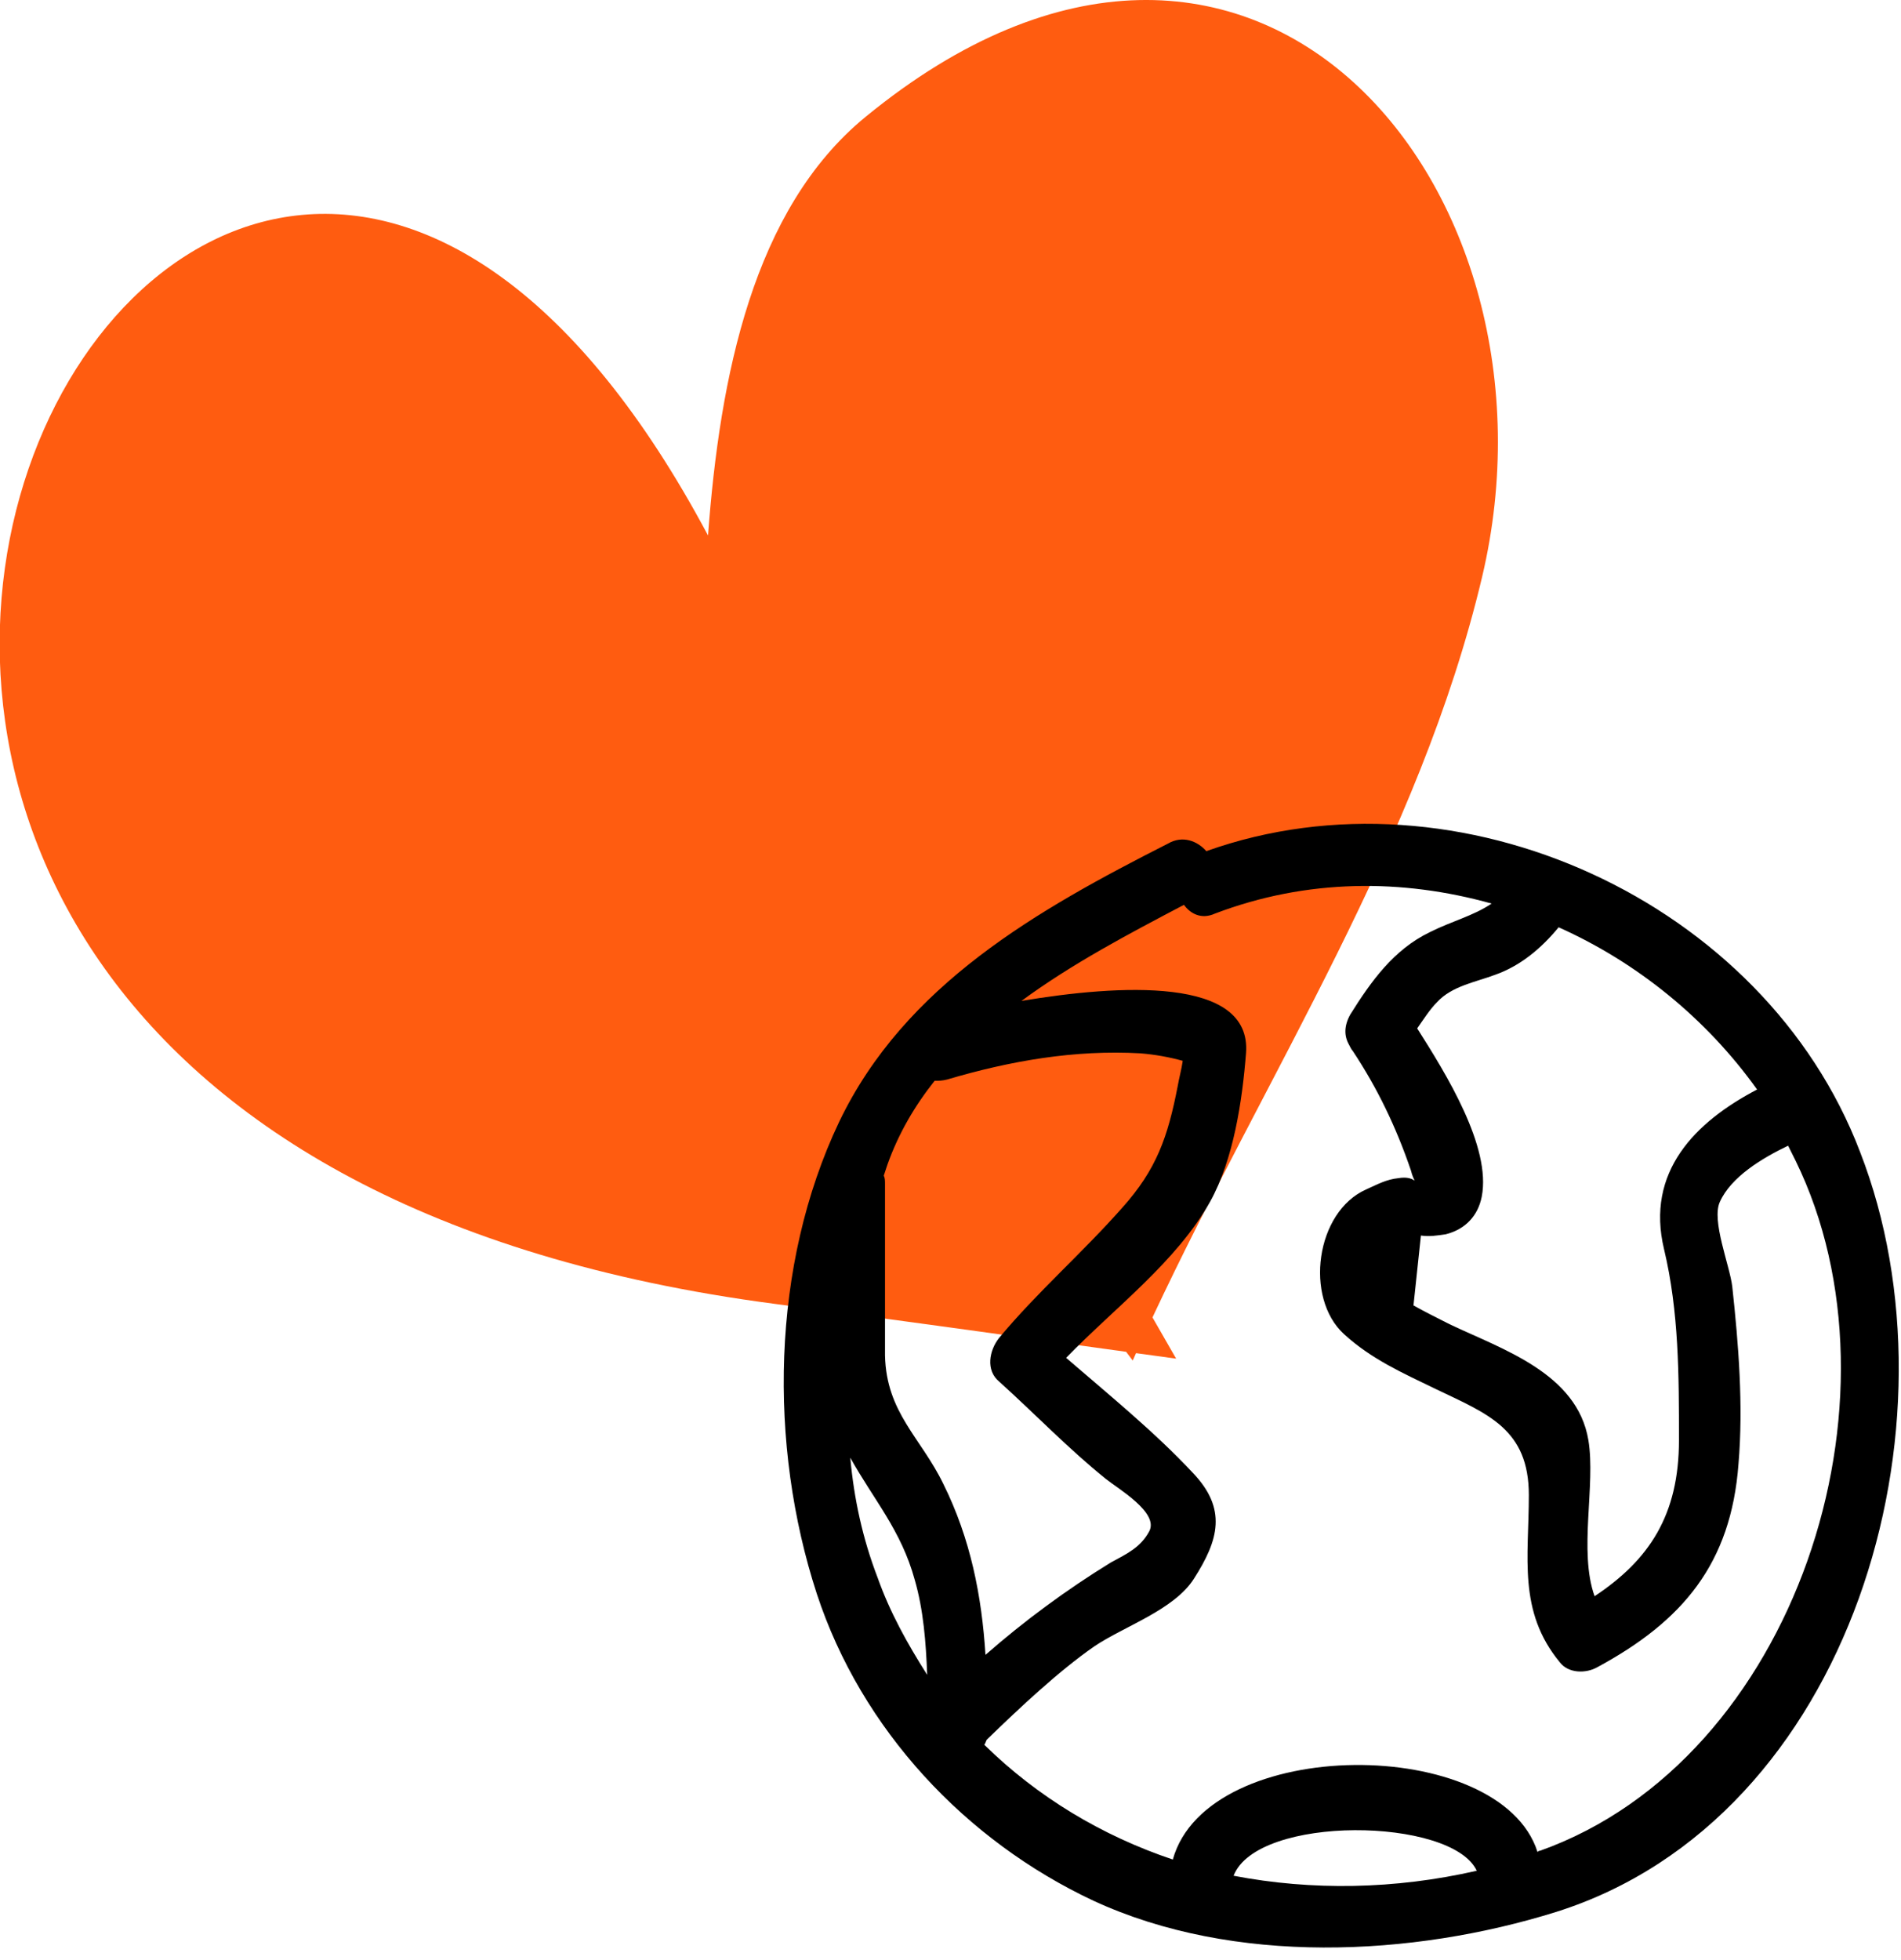
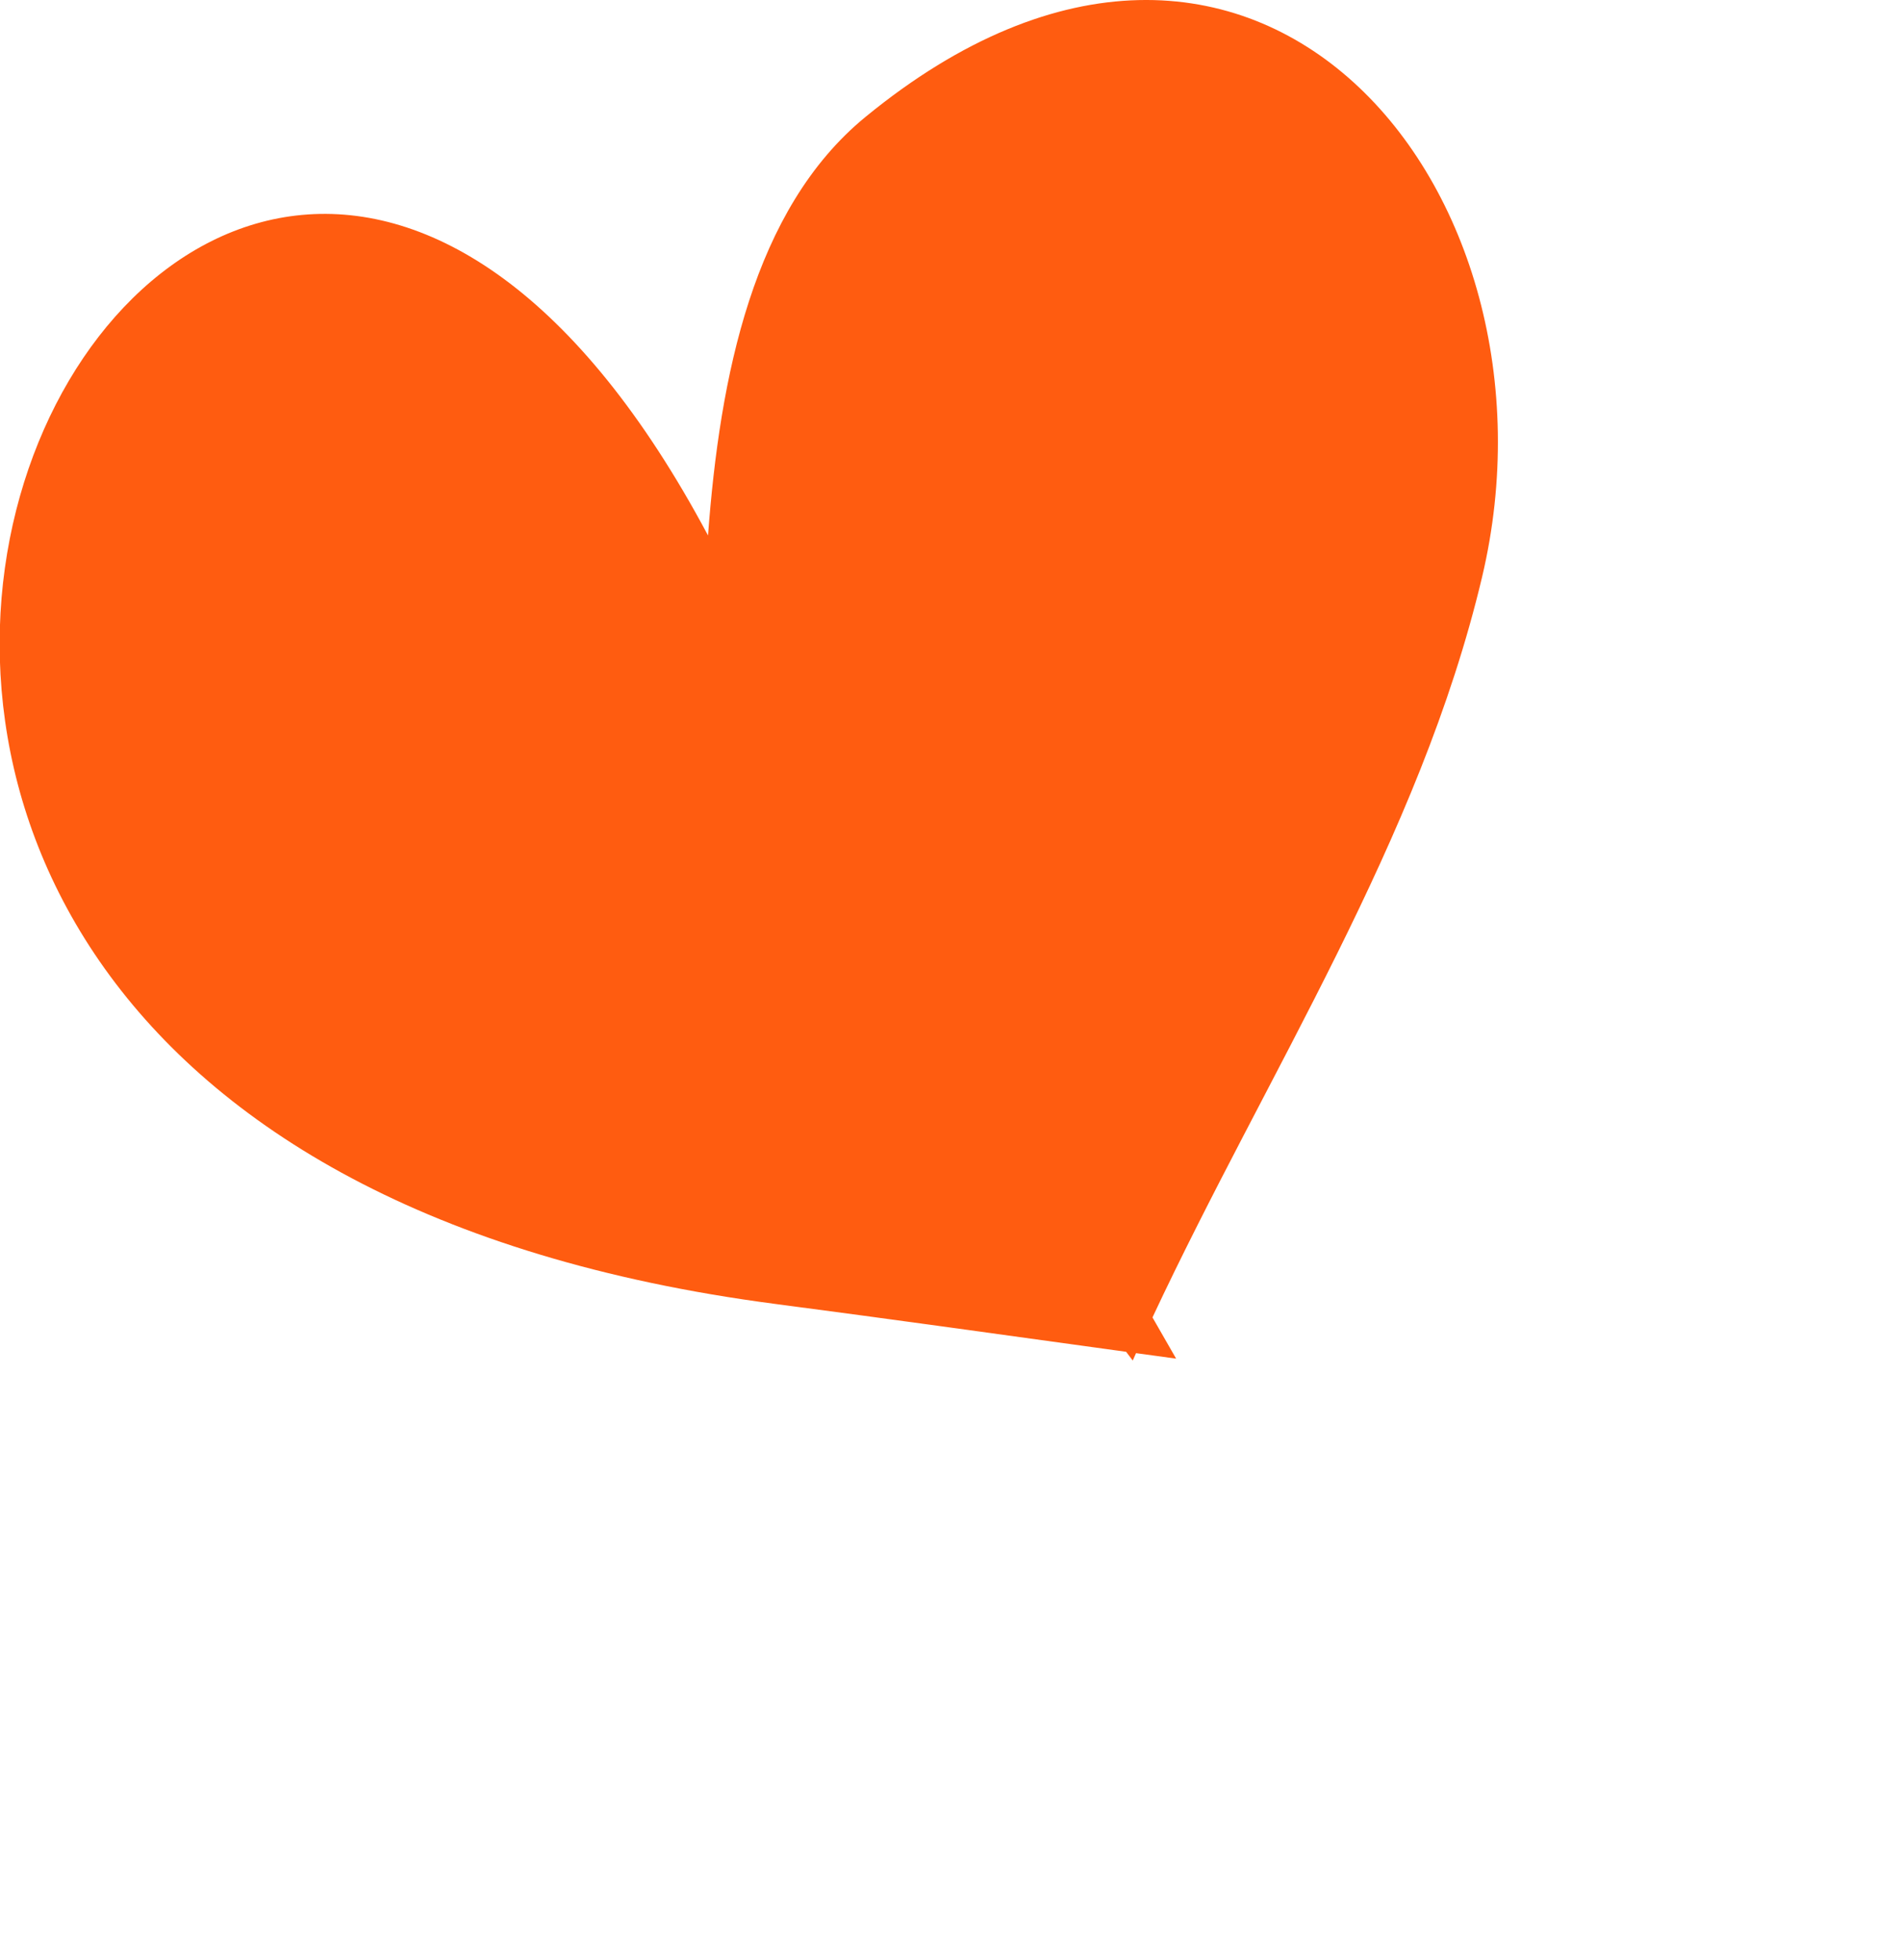
<svg xmlns="http://www.w3.org/2000/svg" width="97px" height="100px" viewBox="0 0 97 100" version="1.1">
  <title>Community</title>
  <desc>Created with Sketch.</desc>
  <g id="6.-Icons" stroke="none" stroke-width="1" fill="none" fill-rule="evenodd">
    <g id="Illustrative-Icons" transform="translate(-417, -912)">
      <g id="Community" transform="translate(416, 912)">
        <g id="Heart" fill="#FF5C10">
          <g transform="translate(38.932, 35) scale(-1, 1) translate(-38.932, -35) translate(0.432, 0)" id="Combined-Shape">
-             <path d="M17.626,67.207 C11.766,54.703 3.988,42.855 0.807,29.434 C-3.871,9.701 12.462,-10.282 32.275,5.969 C38.01,10.673 39.7,19.208 40.305,27.316 C67.045,-22.867 107.779,57.229 36.877,66.519 C30.812,67.313 24.918,68.142 18.971,68.961 L18.633,69.406 C18.577,69.281 18.521,69.155 18.465,69.03 C17.784,69.124 17.102,69.217 16.419,69.31 L17.626,67.207 Z" />
+             <path d="M17.626,67.207 C11.766,54.703 3.988,42.855 0.807,29.434 C-3.871,9.701 12.462,-10.282 32.275,5.969 C38.01,10.673 39.7,19.208 40.305,27.316 C67.045,-22.867 107.779,57.229 36.877,66.519 C30.812,67.313 24.918,68.142 18.971,68.961 L18.633,69.406 C18.577,69.281 18.521,69.155 18.465,69.03 C17.784,69.124 17.102,69.217 16.419,69.31 L17.626,67.207 " />
          </g>
        </g>
        <g id="noun_Earth_292103" transform="translate(40.398, 41.957)" fill="#000000" fill-rule="nonzero">
-           <path d="M22.155,1.464 C21.712,0.955 20.952,0.637 20.192,1.082 C13.546,4.457 6.773,8.276 3.418,15.279 C-0.063,22.601 -0.19,31.769 2.279,39.345 C4.558,46.284 9.875,51.95 16.394,55.006 C23.547,58.317 32.662,57.871 40.005,55.579 C55.133,50.804 60.894,30.623 55.513,16.807 C50.639,4.011 35.004,-3.12 22.155,1.464 Z M40.132,5.348 C44.119,7.13 47.664,9.995 50.259,13.624 C47.094,15.279 44.563,17.826 45.512,21.773 C46.272,24.956 46.272,28.203 46.272,31.514 C46.272,35.334 44.752,37.626 41.967,39.472 C41.144,37.18 42.031,33.806 41.651,31.514 C41.081,28.076 37.22,26.866 34.561,25.593 C33.928,25.275 33.295,24.956 32.726,24.638 C32.852,23.428 32.979,22.283 33.105,21.073 C33.548,21.137 33.928,21.073 34.371,21.009 C35.384,20.755 36.017,20.054 36.207,19.099 C36.713,16.553 34.371,12.797 32.915,10.505 C33.232,10.059 33.548,9.55 33.928,9.168 C34.688,8.34 35.891,8.149 36.903,7.767 C38.169,7.321 39.245,6.43 40.132,5.348 Z M5.38,38.517 C4.621,36.543 4.178,34.506 3.988,32.405 C5.191,34.57 6.583,36.098 7.279,38.644 C7.722,40.172 7.849,41.828 7.912,43.483 C6.9,41.891 6.013,40.3 5.38,38.517 Z M5.76,27.185 C5.76,24.256 5.76,21.391 5.76,18.463 C5.76,18.272 5.76,18.144 5.697,18.017 C5.76,17.826 5.824,17.635 5.887,17.444 C6.457,15.852 7.279,14.452 8.292,13.179 C8.482,13.179 8.672,13.179 8.925,13.115 C12.153,12.16 15.445,11.587 18.8,11.778 C19.559,11.842 20.256,11.969 20.952,12.16 C20.889,12.606 20.762,13.051 20.699,13.433 C20.192,16.043 19.623,17.699 17.85,19.672 C15.825,21.964 13.546,23.938 11.584,26.293 C11.077,26.93 10.887,27.949 11.584,28.522 C13.419,30.177 15.128,31.96 17.027,33.487 C17.66,33.997 19.749,35.206 19.243,36.161 C18.8,36.989 18.104,37.307 17.281,37.753 C15.002,39.154 12.85,40.745 10.887,42.464 C10.698,39.472 10.128,36.543 8.735,33.742 C7.596,31.387 5.824,30.113 5.76,27.185 Z M23.547,53.733 C24.75,50.613 34.688,50.741 35.954,53.478 C31.776,54.433 27.535,54.497 23.547,53.733 Z M39.182,52.459 C39.119,52.459 39.119,52.459 39.056,52.523 C37.157,46.539 22.218,46.539 20.446,52.905 C16.838,51.695 13.546,49.722 10.824,47.048 C10.887,46.984 10.887,46.921 10.951,46.793 C12.66,45.138 14.622,43.292 16.458,42.018 C17.977,41 20.509,40.172 21.522,38.581 C22.788,36.607 23.231,35.015 21.458,33.169 C19.559,31.132 17.217,29.222 15.002,27.312 C17.471,24.765 20.635,22.41 22.345,19.354 C23.547,17.189 23.99,14.197 24.18,11.778 C24.497,7.831 17.66,8.276 12.723,9.104 C15.318,7.194 18.23,5.666 21.015,4.202 C21.332,4.648 21.901,4.966 22.598,4.648 C27.282,2.865 32.156,2.865 36.713,4.138 C35.764,4.775 34.688,5.029 33.548,5.602 C31.713,6.494 30.573,8.085 29.497,9.804 C29.181,10.377 29.181,10.887 29.434,11.332 C29.497,11.46 29.561,11.587 29.624,11.651 C30.89,13.561 31.839,15.534 32.599,17.762 C32.662,18.017 32.726,18.144 32.789,18.272 C32.599,18.144 32.346,18.081 31.966,18.144 C31.333,18.208 30.89,18.463 30.32,18.717 C27.725,19.863 27.155,24.256 29.181,26.102 C30.573,27.376 32.156,28.076 33.865,28.904 C36.524,30.177 38.612,30.941 38.612,34.315 C38.612,37.498 38.043,40.236 40.195,42.846 C40.638,43.419 41.524,43.419 42.094,43.101 C46.461,40.745 48.93,37.817 49.31,32.723 C49.563,29.731 49.31,26.612 48.993,23.683 C48.867,22.601 47.917,20.309 48.36,19.354 C48.93,18.081 50.513,17.126 51.842,16.489 C51.969,16.744 52.095,16.998 52.222,17.253 C58.172,29.413 52.222,47.812 39.182,52.459 Z" id="Shape" />
-         </g>
+           </g>
      </g>
    </g>
  </g>
</svg>